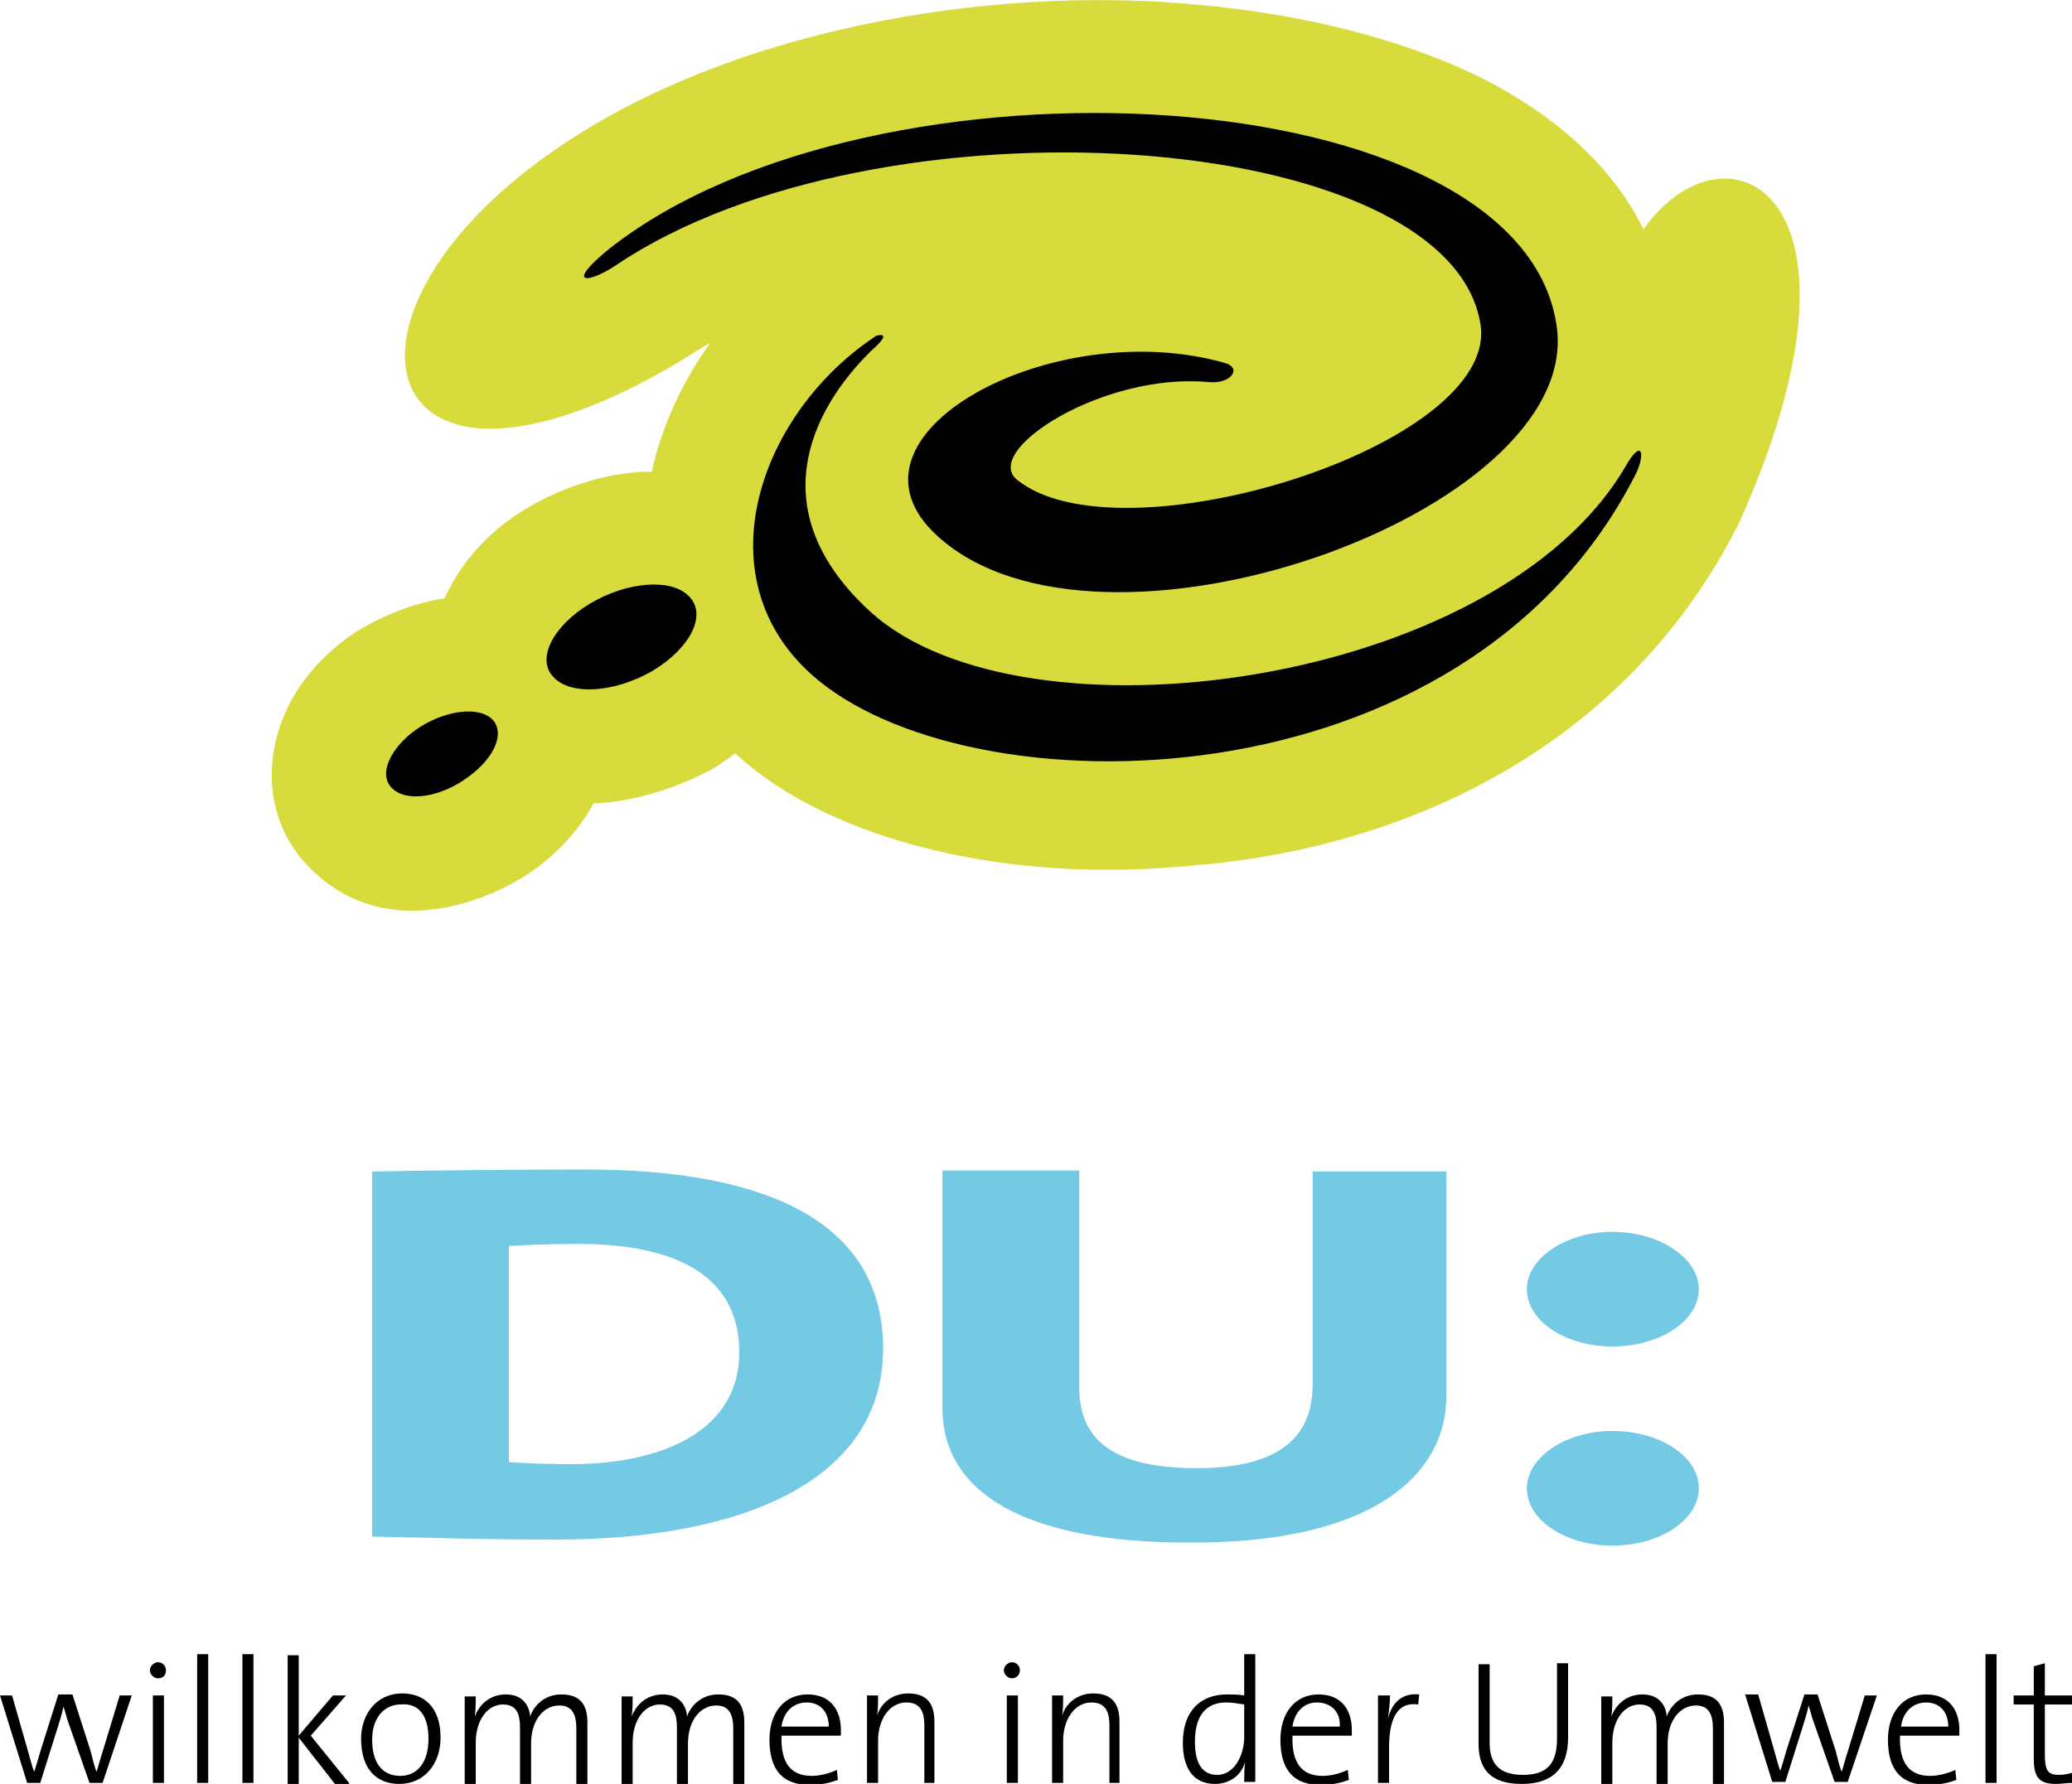
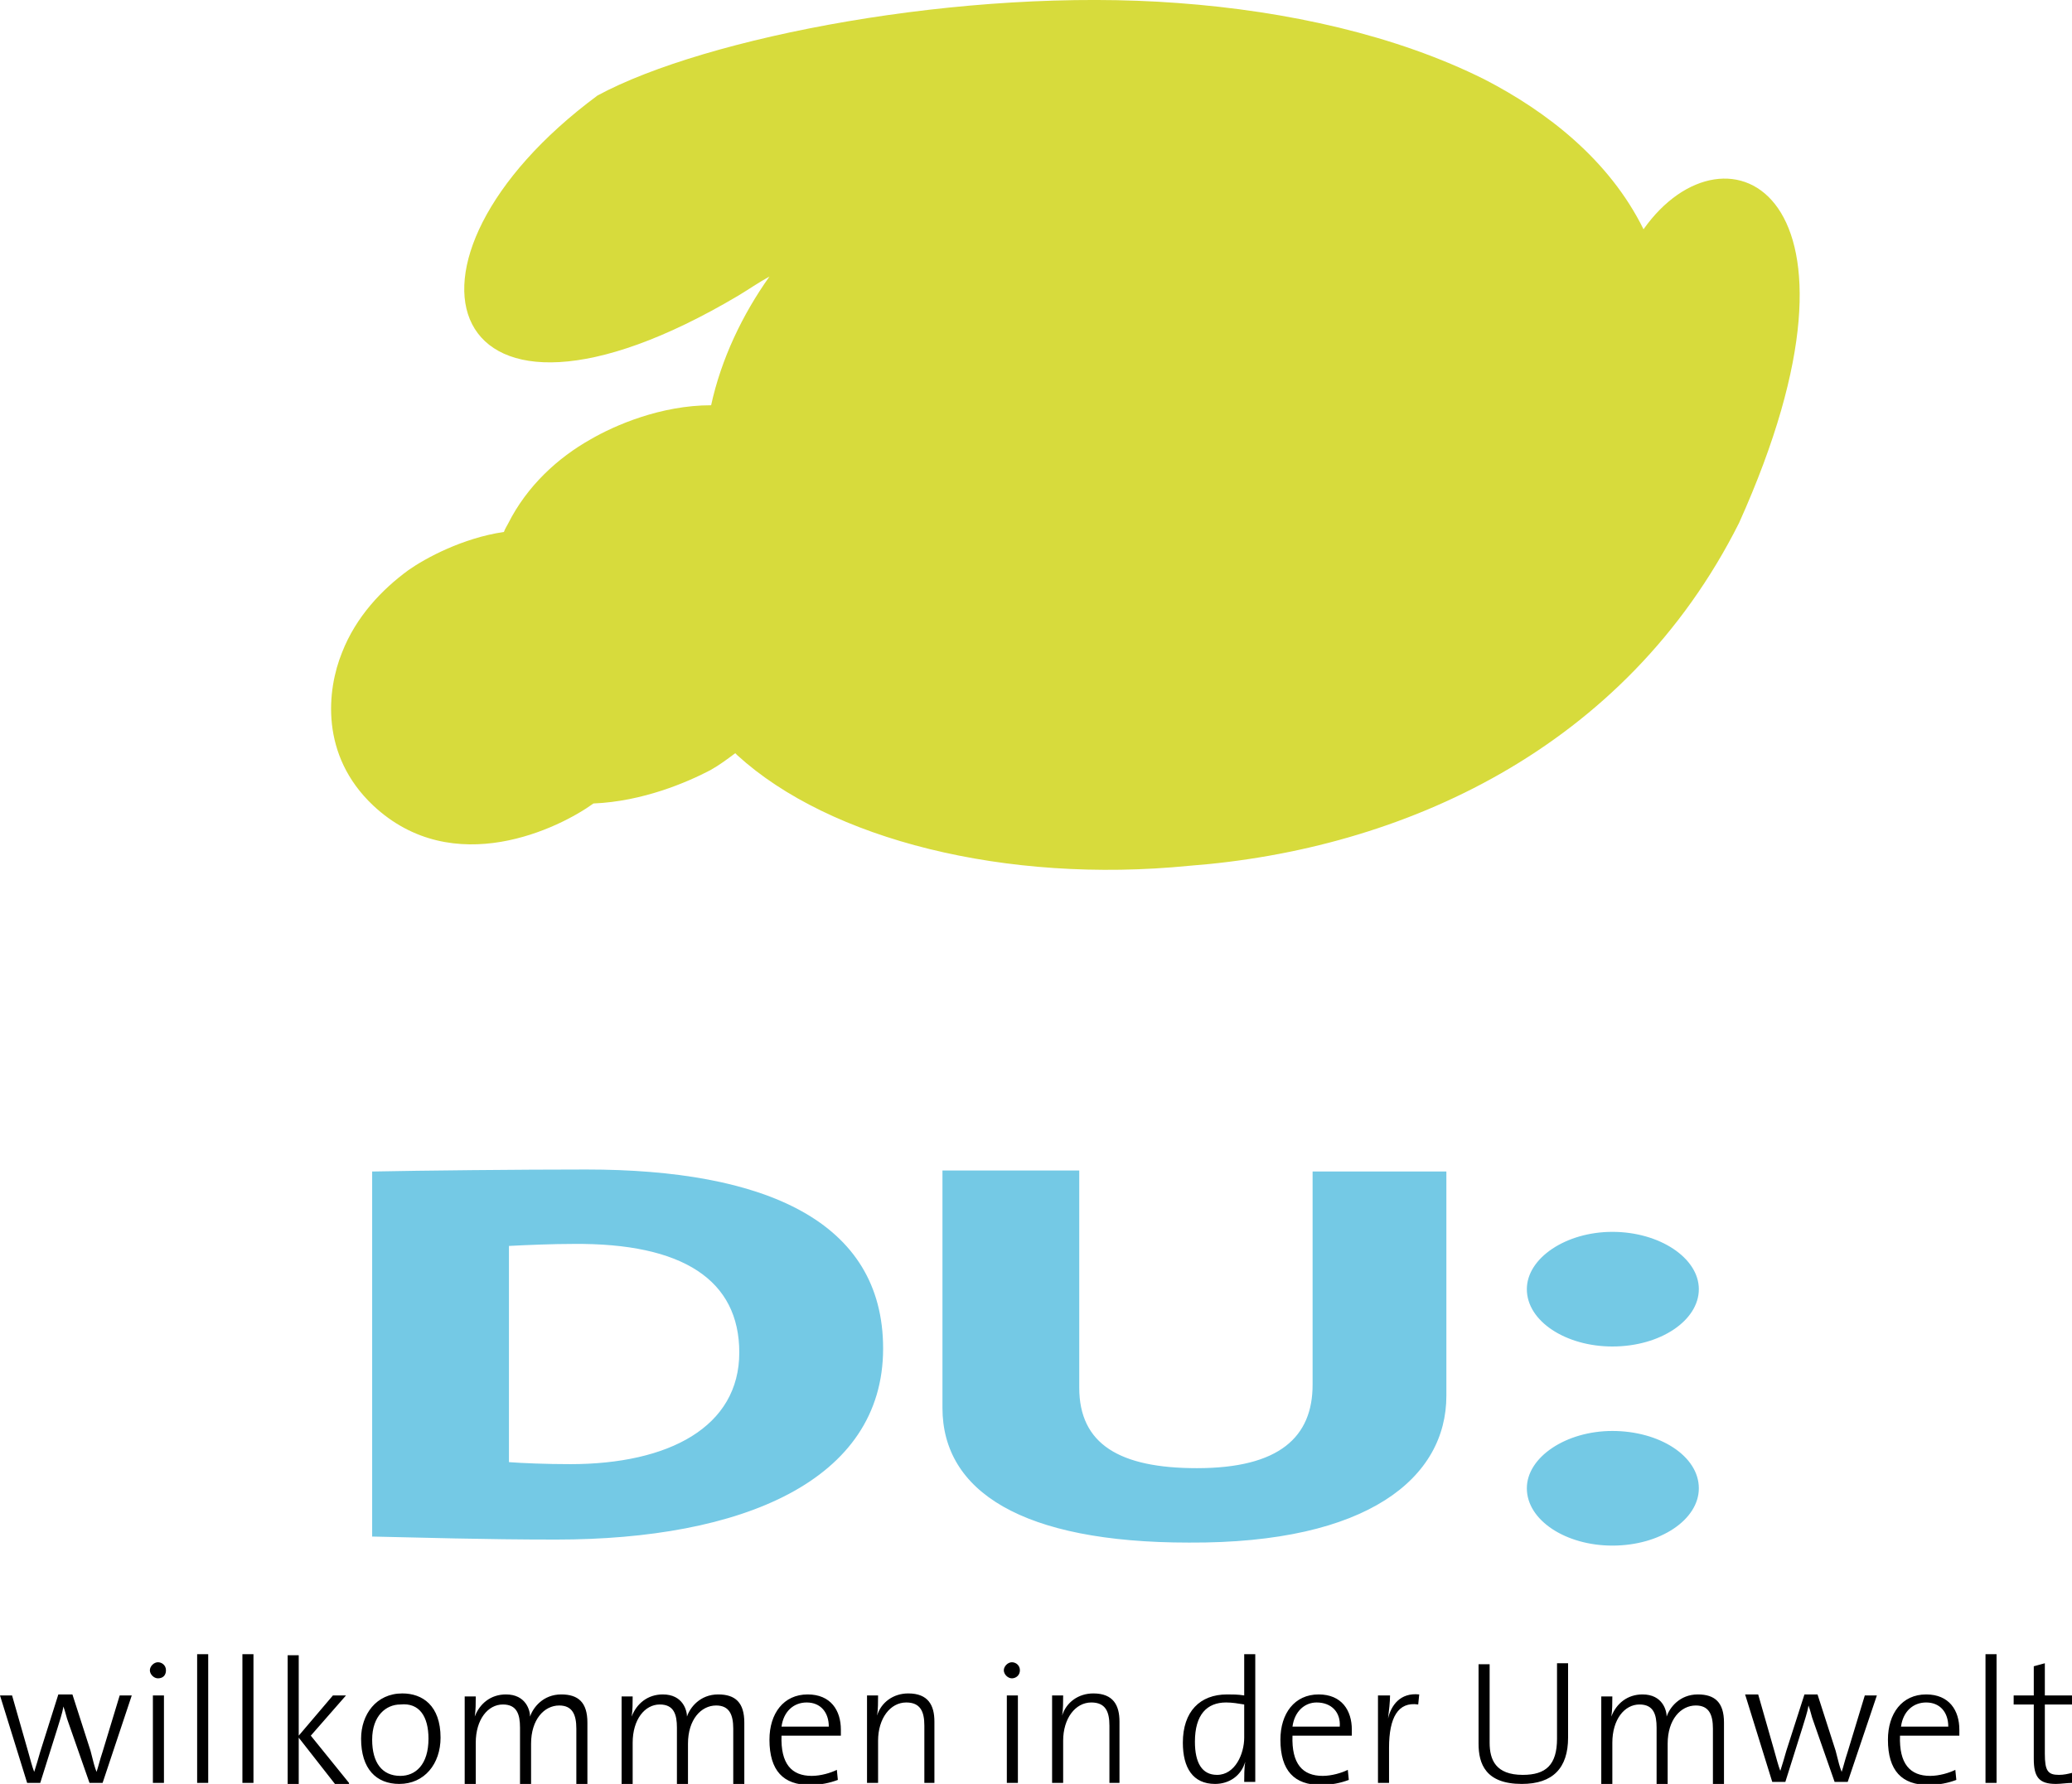
<svg xmlns="http://www.w3.org/2000/svg" version="1.1" x="0px" y="0px" viewBox="0 0 206 177.4" style="enable-background:new 0 0 206 177.4;" xml:space="preserve">
  <style type="text/css">
	.st0{fill-rule:evenodd;clip-rule:evenodd;fill:#74C9E5;}
	.st1{fill:#D7DB3C;}
	.st2{fill-rule:evenodd;clip-rule:evenodd;}
</style>
  <g id="Hintergrund">
</g>
  <g id="Hilfslinien_anzeigen">
</g>
  <g id="Vordergrund">
    <g>
      <path class="st0" d="M168.9,148c0-3.2-3.9-5.7-8.6-5.7c-4.6,0-8.5,2.6-8.5,5.7c0,3.2,3.9,5.7,8.5,5.7    C165.1,153.7,168.9,151.1,168.9,148z M168.9,128.2c0-3.1-3.9-5.7-8.6-5.7c-4.6,0-8.5,2.6-8.5,5.7c0,3.2,3.9,5.7,8.5,5.7    C165.1,133.9,168.9,131.3,168.9,128.2z M143.8,138.8v-22.3h-13.3v21.2c0,5.2-3.3,8.3-11.5,8.3c-7.7,0-11.7-2.4-11.7-8v-21.6H93.7    v23.6c0,8.3,7.9,13.4,24.5,13.4C136.1,153.5,143.8,146.9,143.8,138.8z M73.5,134.5c0,7.4-7,11.1-16.8,11.1c-2.4,0-4.8-0.1-6.1-0.2    v-21.5c1.9-0.1,4.4-0.2,6.4-0.2C67.9,123.6,73.5,127.3,73.5,134.5z M87.8,134.1c0-12.7-11.8-17.8-29.5-17.8    c-6.7,0-16.4,0.1-21.3,0.2v36.3c5,0.1,10.9,0.3,18.3,0.3C73.7,153.1,87.8,147.3,87.8,134.1z" />
-       <path class="st1" d="M59,79.9c-1.5,2.8-3.7,5-5.9,6.6c-3.3,2.4-13.9,7.7-21.9,0.2c-5.3-5-4.6-11.5-3.1-15.2c1.4-3.6,4-6.3,6.6-8.2    c1.7-1.2,5.4-3.2,9.5-3.8c0.1-0.3,0.3-0.6,0.4-0.8c1.9-3.8,5-6.6,8.2-8.4c2.4-1.4,7-3.4,12-3.4c1-4.6,3.1-9,5.8-12.8    c-1.1,0.6-2.1,1.3-3.1,1.9c-29.5,17.5-36.4-3.3-14-19.9C70.1,3.7,95.8-1.3,117.1,0.3c10.9,0.8,21.7,3.2,30.5,7.6    c6.2,3.2,12.4,8,15.8,14.9c8.2-11.6,24.3-3.7,9.5,29.2c-11.3,22.5-33.5,32.5-54.7,34.1c-18.2,1.8-35.7-2.6-44.9-11l-0.2-0.2    c-0.8,0.6-1.6,1.2-2.5,1.7C68.3,77.8,63.9,79.7,59,79.9z" />
-       <path class="st2" d="M101.1,47.7c10.2,8.3,47.9-3.3,46.1-15.4c-3-19.6-59.9-23.5-86-5.9c-2.7,1.8-5.1,2-0.7-1.6    c26.2-20.8,91.2-17.3,94.3,7.9c2.2,18.4-45.5,35.3-61.6,20.6c-11-10,11.5-22.1,28.6-17.2c1.7,0.5,0.6,2.1-1.6,1.9    C109.7,37,97.6,44.8,101.1,47.7z M161.6,46.4c-12.8,21.9-59.9,28.3-75.1,14.4c-10.8-9.9-6-19.9,0.1-25.9c2.4-2.1,0.5-1.5,0.5-1.5    C75.6,41,69.8,57.2,80.6,67c15.3,13.9,65.1,13.8,82.1-20C163.6,45,163.2,43.6,161.6,46.4z M58.7,60c3.7-2.2,8.1-2.5,9.8-0.7    c1.8,1.8,0.2,5.1-3.6,7.4c-3.8,2.2-8.2,2.5-9.9,0.6C53.3,65.5,55,62.2,58.7,60z M41.3,72.6c2.7-1.9,6-2.4,7.5-1.2    c1.5,1.3,0.5,3.9-2.3,5.9c-2.7,2-6.1,2.5-7.5,1.1C37.6,77.1,38.7,74.5,41.3,72.6z" />
+       <path class="st1" d="M59,79.9c-3.3,2.4-13.9,7.7-21.9,0.2c-5.3-5-4.6-11.5-3.1-15.2c1.4-3.6,4-6.3,6.6-8.2    c1.7-1.2,5.4-3.2,9.5-3.8c0.1-0.3,0.3-0.6,0.4-0.8c1.9-3.8,5-6.6,8.2-8.4c2.4-1.4,7-3.4,12-3.4c1-4.6,3.1-9,5.8-12.8    c-1.1,0.6-2.1,1.3-3.1,1.9c-29.5,17.5-36.4-3.3-14-19.9C70.1,3.7,95.8-1.3,117.1,0.3c10.9,0.8,21.7,3.2,30.5,7.6    c6.2,3.2,12.4,8,15.8,14.9c8.2-11.6,24.3-3.7,9.5,29.2c-11.3,22.5-33.5,32.5-54.7,34.1c-18.2,1.8-35.7-2.6-44.9-11l-0.2-0.2    c-0.8,0.6-1.6,1.2-2.5,1.7C68.3,77.8,63.9,79.7,59,79.9z" />
      <path class="st2" d="M206,177.3v-1c-0.4,0.1-0.8,0.2-1.3,0.2c-1.1,0-1.4-0.4-1.4-2.1v-4.9h2.7v-0.9h-2.7v-3.2l-1.1,0.3v2.9h-2v0.9    h2v5.4c0,1.8,0.5,2.5,2.2,2.5C204.9,177.4,205.5,177.3,206,177.3z M198.5,177.3v-12.8h-1.1v12.8H198.5z M193.7,171.7H189    c0.2-1.5,1.2-2.4,2.5-2.4C192.9,169.3,193.7,170.3,193.7,171.7z M194.8,172c0-1.9-1-3.5-3.3-3.5c-2.4,0-3.8,1.9-3.8,4.5    c0,3.1,1.4,4.5,4,4.5c1.1,0,2-0.2,2.8-0.5l-0.1-1c-0.6,0.3-1.6,0.6-2.5,0.6c-2,0-3.1-1.2-3-4h5.9    C194.8,172.3,194.8,172.1,194.8,172z M186.6,168.6h-1.2l-1.7,5.6c-0.3,0.9-0.4,1.4-0.6,2c-0.2-0.5-0.3-0.9-0.6-2.1l-1.8-5.6h-1.3    l-1.8,5.6c-0.2,0.7-0.4,1.4-0.6,2c-0.2-0.5-0.4-1.3-0.6-2l-1.6-5.6h-1.3l2.7,8.7h1.3l1.7-5.4c0.2-0.7,0.5-1.5,0.6-2.2    c0.2,0.5,0.3,1.1,0.5,1.6l2.1,6h1.3L186.6,168.6z M171.4,177.3v-6c0-2-0.9-2.8-2.6-2.8c-1.8,0-2.8,1.3-3.1,2.2    c0-0.6-0.4-2.2-2.4-2.2c-1.5,0-2.6,0.9-3.1,2.2c0.1-0.6,0.1-1.4,0.1-2h-1.1v8.7h1.1v-4.1c0-2.3,1.2-3.8,2.7-3.8    c1.4,0,1.7,1,1.7,2.3v5.7h1.1v-4.1c0-2.4,1.3-3.8,2.8-3.8c1.3,0,1.7,0.9,1.7,2.3v5.7H171.4z M155.9,172.8v-7.4h-1.1v7.5    c0,2.6-1.1,3.6-3.4,3.6c-2.7,0-3.3-1.5-3.3-3.2v-7.8H147v7.9c0,2,0.7,4,4.3,4C154.4,177.4,155.9,175.8,155.9,172.8z M141.1,168.5    c-1.9-0.2-2.8,1.1-3.1,2.4c0.1-0.8,0.2-1.7,0.2-2.3H137v8.7h1.1v-3.5c0-3,0.9-4.6,2.9-4.3L141.1,168.5z M133.2,171.7h-4.7    c0.2-1.5,1.2-2.4,2.4-2.4C132.4,169.3,133.3,170.3,133.2,171.7z M134.4,172c0-1.9-1-3.5-3.3-3.5c-2.4,0-3.8,1.9-3.8,4.5    c0,3.1,1.4,4.5,4,4.5c1.1,0,2-0.2,2.8-0.5l-0.1-1c-0.6,0.3-1.6,0.6-2.5,0.6c-2,0-3.1-1.2-3-4h5.9    C134.4,172.3,134.4,172.1,134.4,172z M123.7,172.8c0,1.6-0.9,3.7-2.7,3.7c-1.5,0-2.2-1.2-2.2-3.3c0-2.7,1.2-3.9,3.1-3.9    c0.6,0,1.2,0.1,1.8,0.2V172.8z M124.8,177.3v-12.8h-1.1v4.1c-0.6-0.1-1.2-0.1-1.7-0.1c-2.7,0-4.4,1.7-4.4,4.8c0,2.5,1,4.1,3.2,4.1    c1.4,0,2.6-0.8,3-2.2c-0.1,0.6-0.1,1.5-0.1,2H124.8z M111.3,177.3v-6.1c0-1.6-0.6-2.8-2.6-2.8c-1.5,0-2.7,0.9-3.1,2.2    c0.1-0.6,0.1-1.4,0.1-2h-1.1v8.7h1.1v-4.2c0-2.2,1.2-3.8,2.8-3.8c1.4,0,1.8,0.9,1.8,2.3v5.7H111.3z M101.2,177.3v-8.7h-1.1v8.7    H101.2z M101.4,166.1c0-0.5-0.4-0.8-0.8-0.8s-0.8,0.4-0.8,0.8s0.4,0.8,0.8,0.8S101.4,166.6,101.4,166.1z M92.9,177.3v-6.1    c0-1.6-0.6-2.8-2.6-2.8c-1.5,0-2.7,0.9-3.1,2.2c0.1-0.6,0.1-1.4,0.1-2h-1.1v8.7h1.1v-4.2c0-2.2,1.2-3.8,2.8-3.8    c1.4,0,1.8,0.9,1.8,2.3v5.7H92.9z M82.4,171.7h-4.7c0.2-1.5,1.2-2.4,2.5-2.4C81.6,169.3,82.4,170.3,82.4,171.7z M83.6,172    c0-1.9-1-3.5-3.3-3.5c-2.4,0-3.8,1.9-3.8,4.5c0,3.1,1.4,4.5,4,4.5c1.1,0,2-0.2,2.8-0.5l-0.1-1c-0.6,0.3-1.6,0.6-2.5,0.6    c-2,0-3.1-1.2-3-4h5.9C83.6,172.3,83.6,172.1,83.6,172z M74,177.3v-6c0-2-0.9-2.8-2.6-2.8c-1.8,0-2.8,1.3-3.1,2.2    c0-0.6-0.4-2.2-2.4-2.2c-1.5,0-2.6,0.9-3.1,2.2c0.1-0.6,0.1-1.4,0.1-2h-1.1v8.7h1.1v-4.1c0-2.3,1.2-3.8,2.7-3.8    c1.4,0,1.7,1,1.7,2.3v5.7h1.1v-4.1c0-2.4,1.3-3.8,2.8-3.8c1.3,0,1.7,0.9,1.7,2.3v5.7H74z M58.4,177.3v-6c0-2-0.9-2.8-2.6-2.8    c-1.8,0-2.8,1.3-3.1,2.2c0-0.6-0.4-2.2-2.4-2.2c-1.5,0-2.6,0.9-3.1,2.2c0.1-0.6,0.1-1.4,0.1-2h-1.1v8.7h1.1v-4.1    c0-2.3,1.2-3.8,2.7-3.8c1.4,0,1.7,1,1.7,2.3v5.7h1.1v-4.1c0-2.4,1.3-3.8,2.8-3.8c1.3,0,1.7,0.9,1.7,2.3v5.7H58.4z M42.6,172.9    c0,2.6-1.3,3.7-2.8,3.7c-1.8,0-2.8-1.3-2.8-3.6c0-2.4,1.4-3.5,2.8-3.5C41.7,169.3,42.6,170.7,42.6,172.9z M43.8,172.8    c0-3.2-1.8-4.4-3.8-4.4c-2.6,0-4.1,2.1-4.1,4.5c0,3,1.5,4.5,3.8,4.5C42.2,177.4,43.8,175.4,43.8,172.8z M34.7,177.3l-3.8-4.7    l3.5-4h-1.3l-3.4,4v-8h-1.1v12.8h1.1v-4.6l3.6,4.6H34.7z M25.2,177.3v-12.8h-1.1v12.8H25.2z M20.7,177.3v-12.8h-1.1v12.8H20.7z     M16.3,177.3v-8.7h-1.1v8.7H16.3z M16.5,166.1c0-0.5-0.4-0.8-0.8-0.8c-0.4,0-0.8,0.4-0.8,0.8s0.4,0.8,0.8,0.8    C16.2,166.9,16.5,166.6,16.5,166.1z M13.1,168.6h-1.2l-1.7,5.6c-0.3,0.9-0.4,1.4-0.6,2c-0.2-0.5-0.3-0.9-0.6-2.1l-1.8-5.6H5.8    L4,174.2c-0.2,0.7-0.4,1.4-0.6,2c-0.2-0.5-0.4-1.3-0.6-2l-1.6-5.6H0l2.7,8.7H4l1.7-5.4c0.2-0.7,0.5-1.5,0.6-2.2    c0.2,0.5,0.3,1.1,0.5,1.6l2.1,6h1.3L13.1,168.6z" />
    </g>
  </g>
</svg>